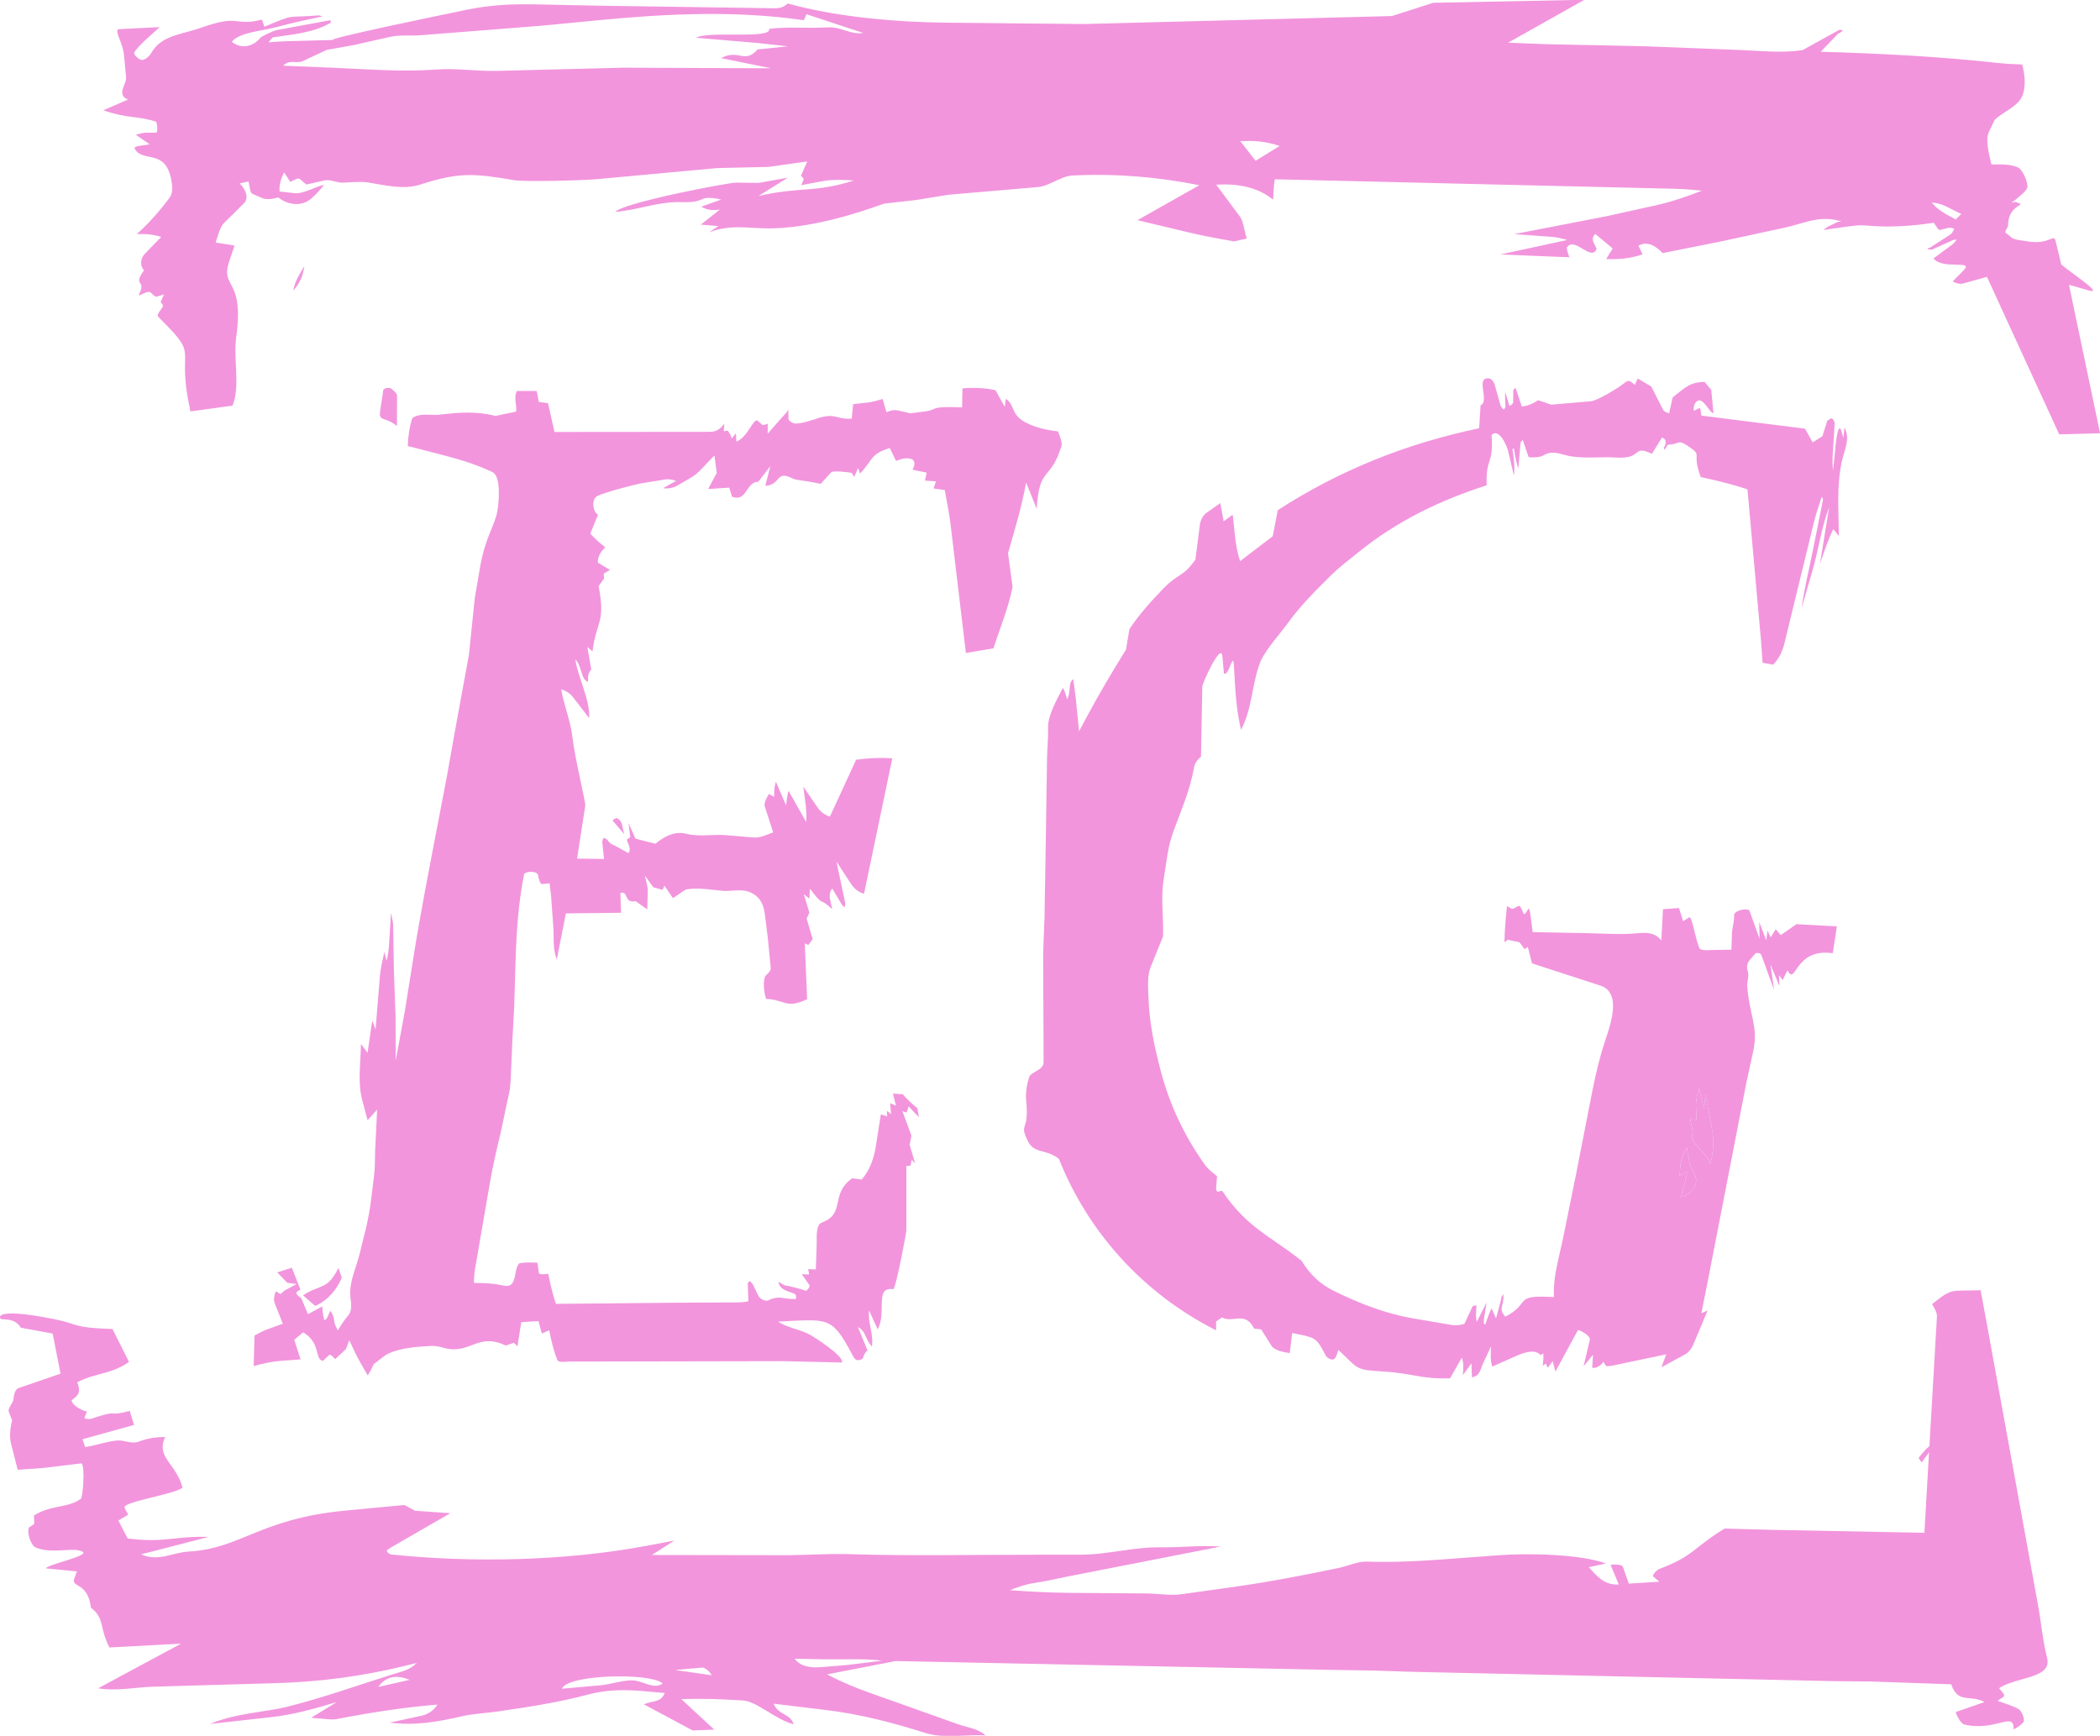
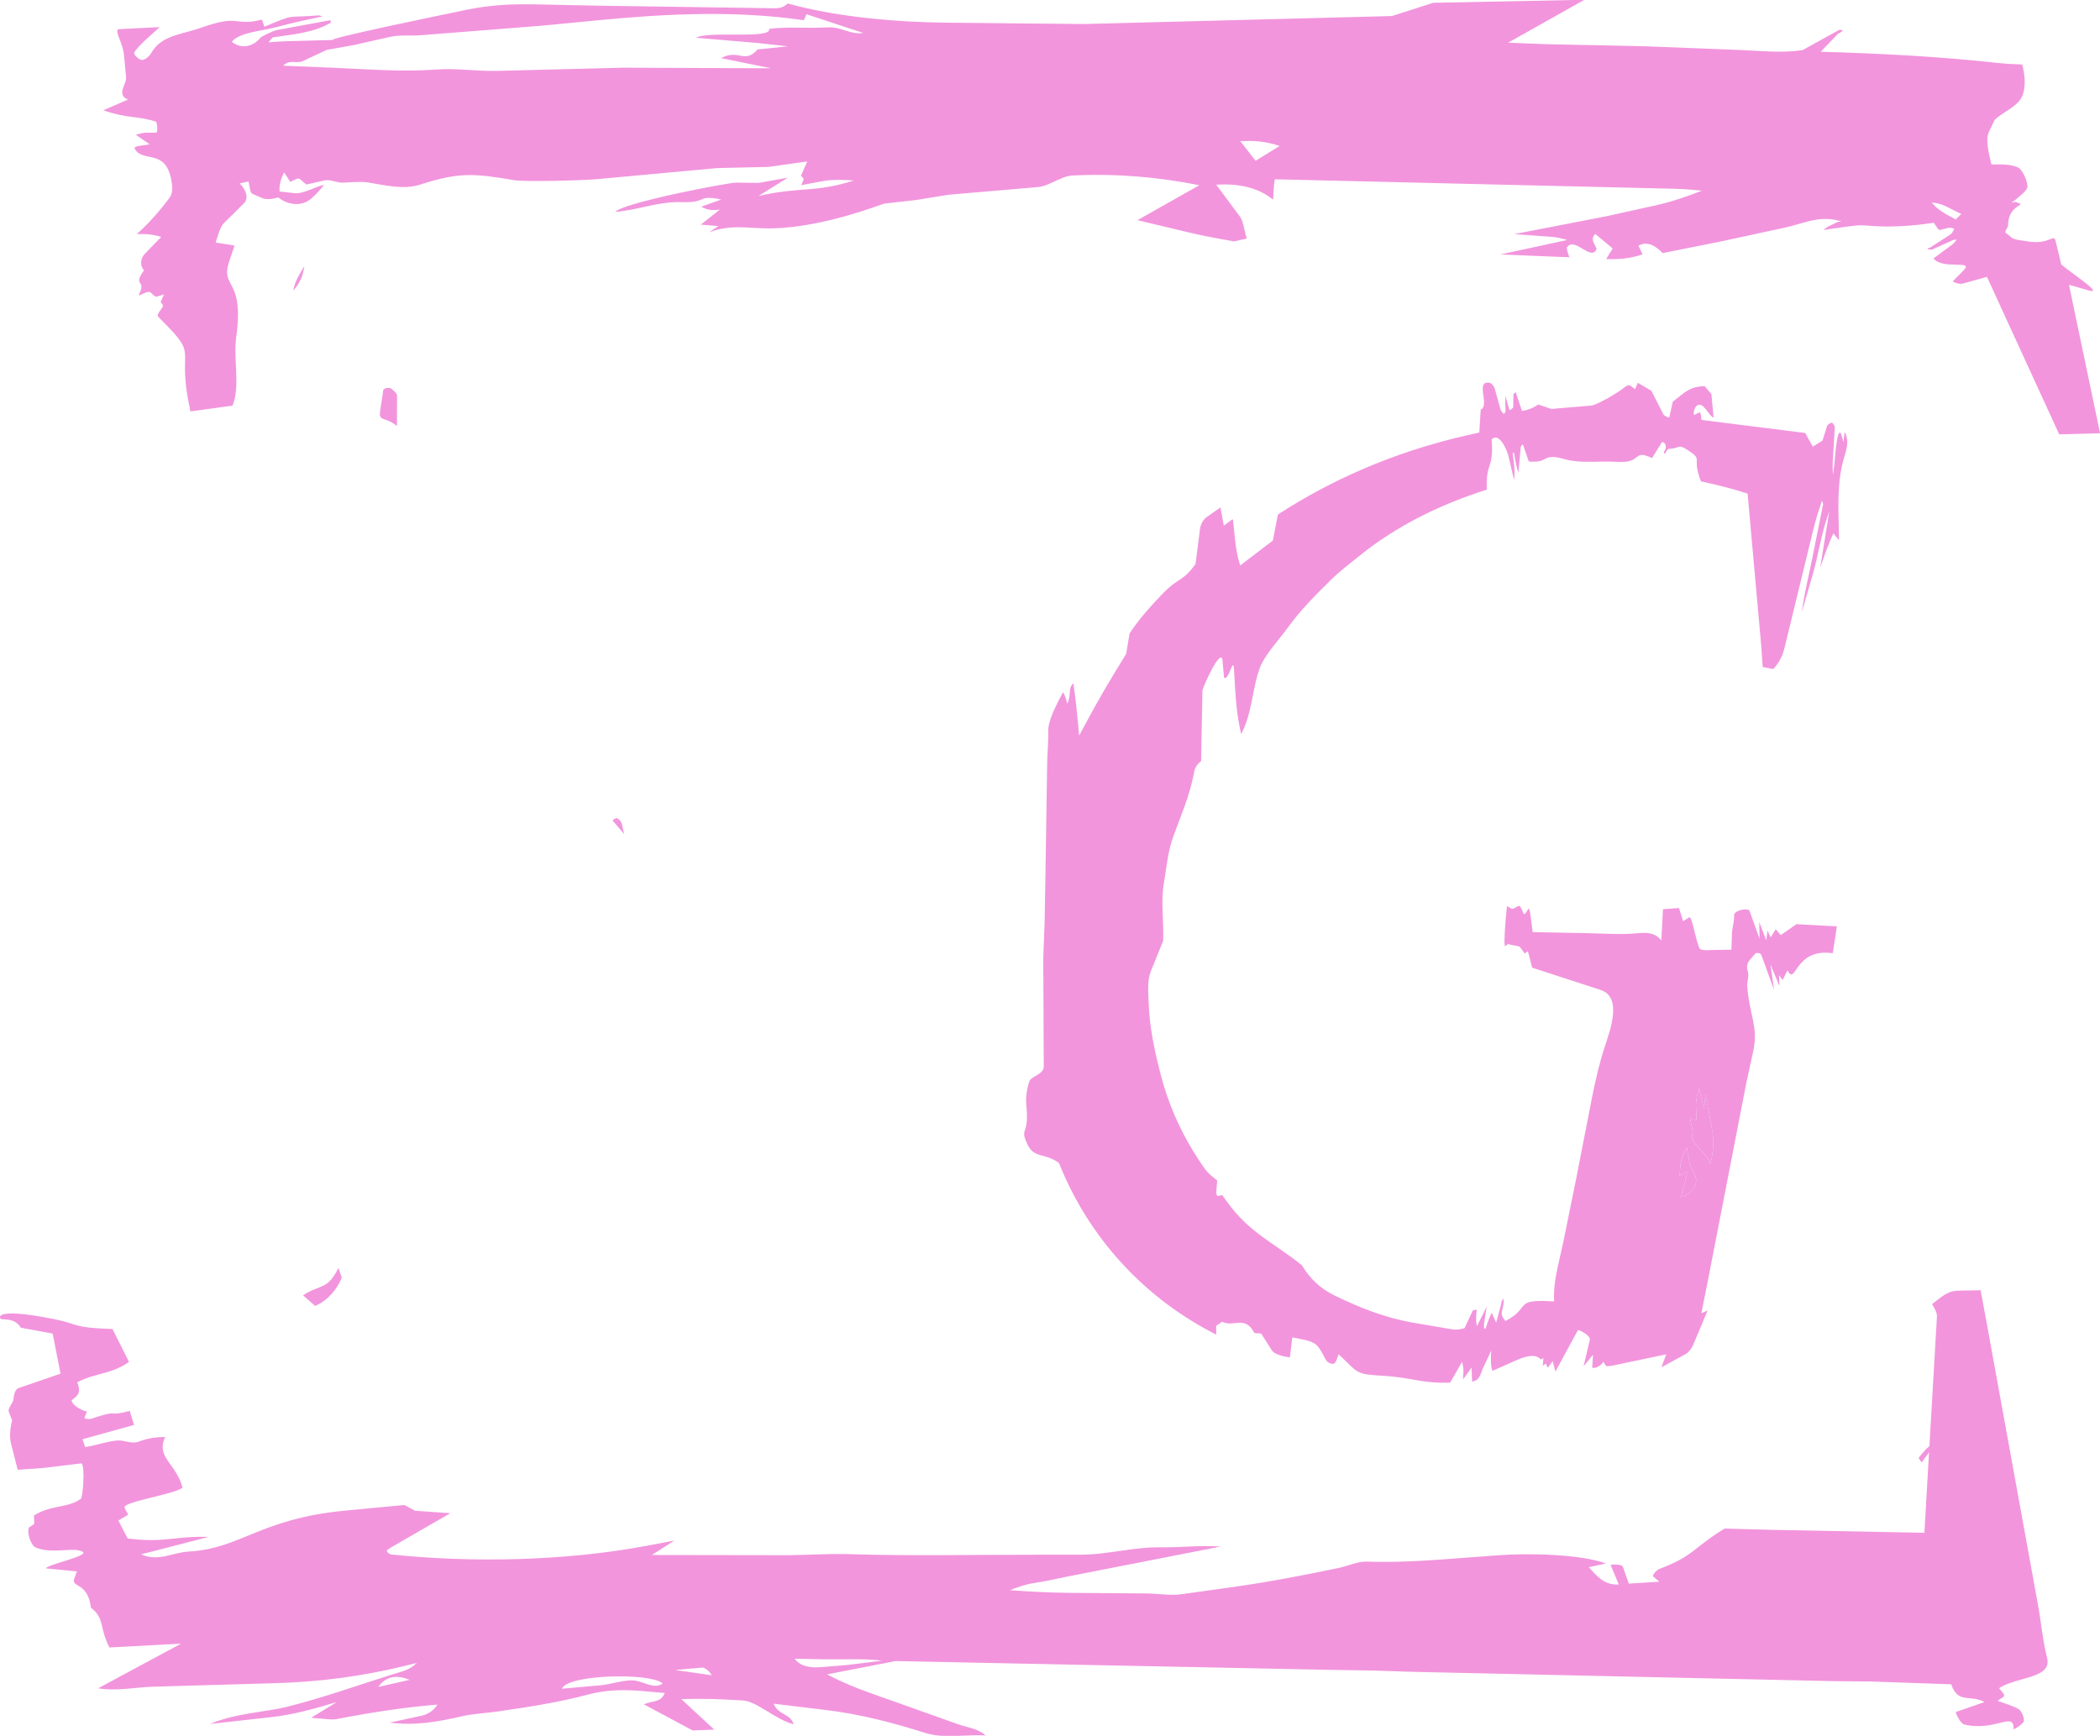
<svg xmlns="http://www.w3.org/2000/svg" id="Layer_2" data-name="Layer 2" viewBox="0 0 307.43 254.16">
  <defs>
    <style>
      .cls-1 {
        fill: #f295dd;
      }
    </style>
  </defs>
  <g id="Layer_1-2" data-name="Layer 1">
    <g>
-       <path class="cls-1" d="M220.24,137.95c.03-1.23.09-2.36.21-3.59l.16-1.7.65.38c.34.2,1.05-.62,1.26-.34.11.15.26.42.36.66l.19.47c.05.12.34-.2.4-.31l.21-.38c.04-.07.14-.12.17-.05.04.1.14.43.16.57l.37,2.82,7.98.15c2.43.05,4.85.24,7.26.02,1.4-.13,2.62-.15,3.59,1.04l.24-4.56,2.35-.18.6,1.93.88-.56c.42-.26.81,2.77,1.48,4.46.2.5,1.47.32,2,.31l2.71-.04.08-2.31c.03-.99.36-1.77.31-2.76.04-.6,1.61-1.07,2.23-.7l1.5,4.17-.04-2.44,1.02,2.68.18-1.44.47,1,.73-1.19.74.86,2.3-1.6,5.92.32-.6,3.93c-5.69-.83-5.38,4.95-6.63,2.5l-.71,1.42-.53-.71.05,1.58-1.3-3.14.53,3.74-1.87-5.14c-.09-.26-.72-.37-.85-.23l-.71.81c-.47.52-.67,1.05-.42,1.83.22.7-.13,1.54-.09,2.11.28,4.15,1.67,5.98.89,9.55l-1.01,4.63-5.75,29.58-.84,4.18.91-.38-2.13,5.07c-.16.39-.64,1.04-1.01,1.25l-3.62,1.98.7-1.9-7.75,1.63c-.22.05-.72.1-.9.11-.22.01-.41-.45-.53-.65-.38.56-1.06,1-1.65.87l.12-1.9-1.38,1.69.91-3.88c.13-.54-1.17-1.3-1.73-1.43l-3.31,6.09-.39-1.54-.73.99-.24-.58c-.04-.09-.23.11-.49.28l.1-1.13c.01-.12-.02-.51-.02-.63s-.32.17-.4.2c-.96-1.2-3.32,0-4.43.5l-2.63,1.17c-.3-.81-.25-1.84-.18-2.96l-1.14,2.41c-.42.88-.47,1.95-1.66,2.12l-.08-2.05-1.24,1.73c.02-1.11.17-1.48-.16-2.56l-1.73,3.03c-4.23.15-5.44-.74-9.86-1-4.11-.25-3.48-.35-6.49-3.16-.15.52-.34,1.13-.59,1.32-.35.27-1.06-.1-1.28-.53-1.18-2.24-1.33-2.55-3.7-3.02l-1.19-.24-.36,2.94c-.9-.13-2.25-.4-2.66-1.06l-1.53-2.42-1.01-.1c-1.36-2.65-3.04-.77-4.72-1.64l-.86.59v1.29c-10.51-5.3-18.66-14.18-23.02-25.11-1.95-1.51-3.62-.67-4.57-2.65-1.31-2.73.28-1.12-.22-5.93-.11-1.03.12-2.55.51-3.53.5-.7,2.06-.92,2.05-2.07l-.07-15.86.2-5.3.18-10.83.19-12.39c.02-1.55.2-3,.15-4.58-.05-1.7,1.25-4.04,2.18-5.83.31.62.41.93.61,1.7.64-1.23.06-2.3.9-2.97.31,2.18.5,3.9.68,5.87l.16,1.78,1.19-2.21c1.79-3.34,3.64-6.45,5.69-9.75l.5-3c1.44-2.17,3.11-4.02,4.91-5.89,2.24-2.32,2.91-1.68,4.75-4.29l.66-5.15c.08-.59.46-1.35.92-1.67l2.07-1.45.49,2.66,1.29-.95c-.13-.41-.04-.12.06.2l.29,2.76c.14,1.32.35,2.56.76,3.82l4.78-3.64.74-3.82c9.06-5.87,18.88-9.78,29.48-11.99l.21-3.37c1.4-.56-.89-4.3,1.31-3.92.27.05.64.5.74.85l.87,3.11c.03.11.32.47.39.55.09.11.34-.24.33-.39-.04-.54-.07-1.46-.04-2.19l.44,1.49.16.54c.04.15.56-.26.56-.41l.03-1.88.33-.3.92,2.75c.88-.13,1.6-.41,2.39-.94l1.91.65,5.86-.5c.8-.07,3.81-1.83,4.7-2.55.21-.17.59-.44.79-.43.24.02.61.35.9.59l.41-.94,1.99,1.18,1.75,3.44c.1.19.62.44.86.48l.52-2.33c1.68-1.29,2.44-2.25,4.67-2.27l.98,1.16.32,3.43c-.66-.12-1.51-2.48-2.45-1.74-.38.3-.53,1.06-.41,1.38l.79-.4c.19-.1.25.81.31,1.11l15.17,1.91,1.12,2.01,1.42-.91.68-2.16c.05-.15.53-.48.68-.44.2.05.45.5.43.72l-.15,2.59c-.09,1.53-.26,2.9-.08,4.32l.29-2.77c0-.08.33-4.48.89-3.16l.33,1.16.16-1.53c.91,1.62-.03,3.3-.38,4.94-.79,3.62-.47,7.19-.44,10.95l-.82-1.02c-.8,1.68-1.34,3.33-1.94,5.06l1.34-8.28c-1.17,3.1-1.55,6.23-2.46,9.36l-1.58,5.44c.41-2.94,1.09-5.62,1.66-8.48l1.48-7.42c-.18-.48-.23-.53-.3-.08-.45,1.36-.81,2.46-1.12,3.76l-4.21,17.3c-.31,1.26-.79,2.29-1.68,3.2l-1.54-.29-.22-3.16-1.99-22.23c-2.24-.74-4.37-1.26-6.83-1.79-1.44-3.73.45-3-1.91-4.57-1.51-1-1.12-.26-2.81-.18-.18,0-.27.24-.59.76.1.25-.06-.14-.13-.32.42-.51.46-1.26-.24-1.48l-1.48,2.38c-2.92-1.4-1.29.81-5.2.55-2.24-.15-4.5.17-6.7-.19-1.32-.21-2.63-.99-3.98-.13-.47.3-1.67.35-2.17.25l-.86-2.51s-.14.15-.31.34l-.34,3.84c-.32-.96-.43-1.66-.65-2.95.21-.11-.05.03-.2.11.2,1.36.37,2.5.21,3.9l-.83-3.54c-.23-.96-1.39-3.52-2.45-2.41.33,4.51-.87,3.14-.71,7.35-6.79,2.17-13.17,5.26-18.71,9.75-1.42,1.15-2.77,2.15-4.04,3.4-2.24,2.2-4.41,4.36-6.27,6.91-1.35,1.86-3.08,3.67-4.05,5.64-1.34,3.31-1.17,6.81-2.89,10.11-.55-2.37-.77-4.59-.9-6.89l-.14-2.51c-.13-2.25-.75,1.71-1.47,1.12l-.22-2.5c-.18-2.11-2.93,3.92-2.94,4.43l-.19,10.27c-.45.35-.9.92-1,1.51-.36,1.93-.86,3.62-1.54,5.44l-1.5,4.01c-.83,2.21-1.03,4.6-1.42,6.98-.46,2.77.01,5.59-.1,8.39l-1.82,4.5c-.52,1.28-.36,3.04-.31,4.48.12,3.7.89,7.26,1.82,10.8,1.32,4.99,3.48,9.49,6.45,13.66.46.65,1.11,1.13,1.77,1.66l-.14,1.75c-.01.12.11.55.21.53l.67-.15c3.63,5.42,6.86,6.48,11.63,10.25,1.25,2.03,2.7,3.43,4.8,4.45,3.66,1.8,7.47,3.29,11.53,3.99l5.81.99c.44.07,1.31-.04,1.7-.19l1.19-2.55c.04-.08.58-.21.58-.12l-.04.6c-.05.67-.06,1.11.08,1.79l1.44-2.87-.4,2.52c-.02.1,0,.53,0,.62s.22.11.24.04l.18-.55c.19-.58.37-1.02.7-1.75l.66,1.47.73-2.72c.02-.09.04-.22.08-.45.1-.14.26-.36.26-.36.18,1.74-.85,1.99.29,3.28,3.87-2,1.01-3.26,7.12-2.86-.08-1.67.15-3.34.51-4.96l.83-3.71,1.87-9.2,2.35-12.03c.51-2.59,1.07-5,1.89-7.51.76-2.33,2.57-7.15-.64-8.2l-10.03-3.26-.5-1.99c-.02-.09-.13-.45-.18-.4l-.39.33-.72-.98c-.13-.18-1.89-.3-1.63-.48l-.56.39ZM250.4,170.38c.49-1.8.52-3.58.19-5.34l-.92-4.82-.19,2.24-.77-3.2c-.21.97-.46,1.9-.43,2.7l.08,2.1-.96-.34.43,2c-.68,1.74,1.46,2.22,2.57,4.67ZM246.03,175.32c1.13-.37,2.19-1.21,2.28-2.37.06-.81-.7-1.8-.94-2.53l-.44-2.42c-.86,1.42-.97,2.68-1.04,4.13l1.1-.55c-.21,1.37-.55,2.43-.96,3.74Z" />
+       <path class="cls-1" d="M220.24,137.95c.03-1.23.09-2.36.21-3.59l.16-1.7.65.38c.34.2,1.05-.62,1.26-.34.11.15.26.42.36.66l.19.47c.05.12.34-.2.4-.31l.21-.38c.04-.07.14-.12.17-.05.04.1.14.43.16.57l.37,2.82,7.98.15c2.43.05,4.85.24,7.26.02,1.4-.13,2.62-.15,3.59,1.04l.24-4.56,2.35-.18.6,1.93.88-.56c.42-.26.81,2.77,1.48,4.46.2.5,1.47.32,2,.31l2.71-.04.08-2.31c.03-.99.36-1.77.31-2.76.04-.6,1.61-1.07,2.23-.7l1.5,4.17-.04-2.44,1.02,2.68.18-1.44.47,1,.73-1.19.74.86,2.3-1.6,5.92.32-.6,3.93c-5.69-.83-5.38,4.95-6.63,2.5l-.71,1.42-.53-.71.05,1.58-1.3-3.14.53,3.74-1.87-5.14c-.09-.26-.72-.37-.85-.23l-.71.81c-.47.52-.67,1.05-.42,1.83.22.7-.13,1.54-.09,2.11.28,4.15,1.67,5.98.89,9.55l-1.01,4.63-5.75,29.58-.84,4.18.91-.38-2.13,5.07c-.16.39-.64,1.04-1.01,1.25l-3.62,1.98.7-1.9-7.75,1.63c-.22.05-.72.1-.9.11-.22.01-.41-.45-.53-.65-.38.56-1.06,1-1.65.87l.12-1.9-1.38,1.69.91-3.88c.13-.54-1.17-1.3-1.73-1.43l-3.31,6.09-.39-1.54-.73.99-.24-.58c-.04-.09-.23.11-.49.28l.1-1.13s-.32.17-.4.2c-.96-1.2-3.32,0-4.43.5l-2.63,1.17c-.3-.81-.25-1.84-.18-2.96l-1.14,2.41c-.42.88-.47,1.95-1.66,2.12l-.08-2.05-1.24,1.73c.02-1.11.17-1.48-.16-2.56l-1.73,3.03c-4.23.15-5.44-.74-9.86-1-4.11-.25-3.48-.35-6.49-3.16-.15.52-.34,1.13-.59,1.32-.35.27-1.06-.1-1.28-.53-1.18-2.24-1.33-2.55-3.7-3.02l-1.19-.24-.36,2.94c-.9-.13-2.25-.4-2.66-1.06l-1.53-2.42-1.01-.1c-1.36-2.65-3.04-.77-4.72-1.64l-.86.59v1.29c-10.51-5.3-18.66-14.18-23.02-25.11-1.95-1.51-3.62-.67-4.57-2.65-1.31-2.73.28-1.12-.22-5.93-.11-1.03.12-2.55.51-3.53.5-.7,2.06-.92,2.05-2.07l-.07-15.86.2-5.3.18-10.83.19-12.39c.02-1.55.2-3,.15-4.58-.05-1.7,1.25-4.04,2.18-5.83.31.62.41.93.61,1.7.64-1.23.06-2.3.9-2.97.31,2.18.5,3.9.68,5.87l.16,1.78,1.19-2.21c1.79-3.34,3.64-6.45,5.69-9.75l.5-3c1.44-2.17,3.11-4.02,4.91-5.89,2.24-2.32,2.91-1.68,4.75-4.29l.66-5.15c.08-.59.46-1.35.92-1.67l2.07-1.45.49,2.66,1.29-.95c-.13-.41-.04-.12.06.2l.29,2.76c.14,1.32.35,2.56.76,3.82l4.78-3.64.74-3.82c9.06-5.87,18.88-9.78,29.48-11.99l.21-3.37c1.4-.56-.89-4.3,1.31-3.92.27.05.64.5.74.85l.87,3.11c.03.11.32.47.39.55.09.11.34-.24.33-.39-.04-.54-.07-1.46-.04-2.19l.44,1.49.16.54c.04.15.56-.26.56-.41l.03-1.88.33-.3.92,2.75c.88-.13,1.6-.41,2.39-.94l1.91.65,5.86-.5c.8-.07,3.81-1.83,4.7-2.55.21-.17.59-.44.79-.43.24.02.61.35.9.59l.41-.94,1.99,1.18,1.75,3.44c.1.19.62.44.86.48l.52-2.33c1.68-1.29,2.44-2.25,4.67-2.27l.98,1.16.32,3.43c-.66-.12-1.51-2.48-2.45-1.74-.38.3-.53,1.06-.41,1.38l.79-.4c.19-.1.25.81.31,1.11l15.17,1.91,1.12,2.01,1.42-.91.68-2.16c.05-.15.53-.48.68-.44.2.05.45.5.43.72l-.15,2.59c-.09,1.53-.26,2.9-.08,4.32l.29-2.77c0-.08.33-4.48.89-3.16l.33,1.16.16-1.53c.91,1.62-.03,3.3-.38,4.94-.79,3.62-.47,7.19-.44,10.95l-.82-1.02c-.8,1.68-1.34,3.33-1.94,5.06l1.34-8.28c-1.17,3.1-1.55,6.23-2.46,9.36l-1.58,5.44c.41-2.94,1.09-5.62,1.66-8.48l1.48-7.42c-.18-.48-.23-.53-.3-.08-.45,1.36-.81,2.46-1.12,3.76l-4.21,17.3c-.31,1.26-.79,2.29-1.68,3.2l-1.54-.29-.22-3.16-1.99-22.23c-2.24-.74-4.37-1.26-6.83-1.79-1.44-3.73.45-3-1.91-4.57-1.51-1-1.12-.26-2.81-.18-.18,0-.27.24-.59.76.1.25-.06-.14-.13-.32.42-.51.46-1.26-.24-1.48l-1.48,2.38c-2.92-1.4-1.29.81-5.2.55-2.24-.15-4.5.17-6.7-.19-1.32-.21-2.63-.99-3.98-.13-.47.3-1.67.35-2.17.25l-.86-2.51s-.14.15-.31.34l-.34,3.84c-.32-.96-.43-1.66-.65-2.95.21-.11-.05.03-.2.11.2,1.36.37,2.5.21,3.9l-.83-3.54c-.23-.96-1.39-3.52-2.45-2.41.33,4.51-.87,3.14-.71,7.35-6.79,2.17-13.17,5.26-18.71,9.75-1.42,1.15-2.77,2.15-4.04,3.4-2.24,2.2-4.41,4.36-6.27,6.91-1.35,1.86-3.08,3.67-4.05,5.64-1.34,3.31-1.17,6.81-2.89,10.11-.55-2.37-.77-4.59-.9-6.89l-.14-2.51c-.13-2.25-.75,1.71-1.47,1.12l-.22-2.5c-.18-2.11-2.93,3.92-2.94,4.43l-.19,10.27c-.45.35-.9.92-1,1.51-.36,1.93-.86,3.62-1.54,5.44l-1.5,4.01c-.83,2.21-1.03,4.6-1.42,6.98-.46,2.77.01,5.59-.1,8.39l-1.82,4.5c-.52,1.28-.36,3.04-.31,4.48.12,3.7.89,7.26,1.82,10.8,1.32,4.99,3.48,9.49,6.45,13.66.46.65,1.11,1.13,1.77,1.66l-.14,1.75c-.01.12.11.55.21.53l.67-.15c3.63,5.42,6.86,6.48,11.63,10.25,1.25,2.03,2.7,3.43,4.8,4.45,3.66,1.8,7.47,3.29,11.53,3.99l5.81.99c.44.07,1.31-.04,1.7-.19l1.19-2.55c.04-.08.58-.21.58-.12l-.04.6c-.05.67-.06,1.11.08,1.79l1.44-2.87-.4,2.52c-.02.1,0,.53,0,.62s.22.11.24.04l.18-.55c.19-.58.37-1.02.7-1.75l.66,1.47.73-2.72c.02-.09.04-.22.08-.45.1-.14.26-.36.26-.36.18,1.74-.85,1.99.29,3.28,3.87-2,1.01-3.26,7.12-2.86-.08-1.67.15-3.34.51-4.96l.83-3.71,1.87-9.2,2.35-12.03c.51-2.59,1.07-5,1.89-7.51.76-2.33,2.57-7.15-.64-8.2l-10.03-3.26-.5-1.99c-.02-.09-.13-.45-.18-.4l-.39.33-.72-.98c-.13-.18-1.89-.3-1.63-.48l-.56.39ZM250.4,170.38c.49-1.8.52-3.58.19-5.34l-.92-4.82-.19,2.24-.77-3.2c-.21.97-.46,1.9-.43,2.7l.08,2.1-.96-.34.43,2c-.68,1.74,1.46,2.22,2.57,4.67ZM246.03,175.32c1.13-.37,2.19-1.21,2.28-2.37.06-.81-.7-1.8-.94-2.53l-.44-2.42c-.86,1.42-.97,2.68-1.04,4.13l1.1-.55c-.21,1.37-.55,2.43-.96,3.74Z" />
      <path class="cls-1" d="M243.43,37.09c-.88-.91-2.13-1.91-3.57-1.12l.6,1.26c-1.78.65-3.55.76-5.33.7l.96-1.55-2.54-2.12c-.8.72-.1,1.46.19,2.16-.75,1.94-3.05-1.67-4.26-.32-.23.25,0,.71.26,1.57l-10.11-.41,9.8-2.12c-.86-.26-1.61-.41-2.33-.47l-5.43-.39,13.51-2.62,7.2-1.59c2.33-.52,4.47-1.25,6.78-2.16-1.34-.12-2.53-.23-4.02-.27l-58.51-1.39c-.15.92-.2,1.77-.25,2.99-2.25-1.86-5.21-2.39-8.33-2.2l3.52,4.74c.47.63.64,2.33.96,3.14l-1.87.43-3.04-.56c-1.38-.25-2.64-.53-3.97-.85l-7.13-1.7,9.06-5.12c-6.15-1.23-12.24-1.73-18.6-1.42-1.64.08-3.37,1.55-5.01,1.69l-13.08,1.12-4.83.78-4.6.52c-.29.03-8.8,3.48-16.44,3.63-3.18.07-5.98-.7-9.22.59l1.37-.93-2.58-.21,2.82-2.22c-.92.17-1.86.12-2.75-.41l2.91-1.03c-.71-.21-2.04-.4-2.67-.11-1.36.64-2.39.45-3.78.47-3.05.04-5.91,1.19-9.05,1.43,1.3-1.38,16.6-4.3,17.7-4.28l3.31.04,4.27-.77-4.32,2.69c6.26-1.42,8.23-.43,13.99-2.28-1.43-.07-3.09-.18-4.5.09l-3.21.6.34-.85c.06-.14-.35-.45-.4-.51l.93-2.11-5.68.8-7.5.17-17.67,1.63c-1.9.18-10.49.41-12.07.14-5.84-.99-8.07-1.19-13.75.65-2.4.78-5.09.1-7.56-.3-1.2-.19-2.79-.02-3.85.02-.62.02-1.86-.49-2.51-.35l-2.74.62-.97-.82c-.24-.21-.93.24-1.38.43l-.92-1.39c-.52,1.11-.72,1.9-.65,2.8l2.12.24c1.31.15,2.77-.8,4.39-1.23-.52.71-1.18,1.41-1.83,1.99-1.49,1.32-3.58.93-4.87-.13-.74.23-1.73.37-2.37.09l-1.44-.63c-.33-.15-.38-1.14-.55-1.8l-1.29.29c.85.84,1.42,2.12.6,2.93l-2.94,2.91c-.57.56-.97,2.22-1.18,2.81l2.77.44-.73,2.14c-1.5,4.4,2.22,2.23.96,11.36-.43,3.14.63,7.14-.53,9.94l-6.16.85c-2.18-9.77,1.41-7.7-3.97-13.1l-.76-.77c-.38-.38.92-1.4.69-1.71l-.33-.43.51-1.13-1.09.34c-.24.08-.66-.47-.91-.63-.55-.34-1.95.84-1.66.27,1.14-2.24-1.04-1.05.72-3.5-.64-.67-.54-1.75.17-2.47l2.35-2.42c-1.45-.43-2.23-.44-3.58-.41,1.77-1.59,3.34-3.34,4.82-5.36.53-.73.38-1.8.23-2.6-.89-4.69-4.24-2.37-5.38-4.61-.07-.14.37-.29.55-.32l1.68-.26-2.04-1.39c.56-.17,1.17-.32,1.56-.31h1.37c.35.02.2-1.24.05-1.61-2.84-.9-4.11-.42-7.74-1.67l3.62-1.57c-1.79-.72-.18-2.25-.28-3.26l-.3-3.16c-.2-2.1-1.3-3.18-.9-3.88l6.11-.31c-1.36,1.28-2.91,2.5-3.71,3.69-.21.32.72,1.1,1.09,1.12.44.03,1.1-.51,1.38-1,1.29-2.27,3.64-2.63,5.93-3.29,2.13-.61,4.39-1.69,6.59-1.39,2.78.37,3.63-.43,3.73-.14l.32.96c4.75-2.02,3.15-1.25,8-1.67.21.07.83.28.51.17-2.52.51-4.37.92-6.59,1.51-2.59.69-5.41.76-6.7,2.18,1.65,1.32,3.44.46,4.24-.64.56-.32,1.8-.97,2.49-1.09l7.71-1.42s.13.5.09.35c-2.68,1.57-5.78,1.73-8.5,2.16-.12.02-.5.62-.6.69s.04.05.49,0c.56-.07,1.8-.11,2.36-.13l6.72-.18c-2.46.07,18.22-4.18,17.57-4.03,4.6-1.07,7.65-1.27,12.33-1.17l8.66.18,25.79.38c.87.01,1.43-.11,2.05-.7,7.04,1.97,15.83,2.74,23.3,2.81l20.06.2,45.09-1.17,6.06-1.94,22.12-.44-11.17,6.28,5.5.22,14.35.3,14.1.55c3.03.12,6.13.48,9.16.02l5.35-2.96c.96-.06.39.28-.18.58l-2.52,2.62c8.79.25,17.3.69,26.06,1.65,1.16.13,2.07.16,3.43.21.37,1.29.65,3.35-.06,4.79s-2.85,2.2-3.97,3.34l-.86,1.81c-.54,1.13.12,3.52.39,4.7,1.43-.02,2.83-.04,3.88.43.67.3,1.38,1.94,1.4,2.77.02.66-1.23,1.48-1.81,2.02-.66.43-.56.44.02.25l.67.25c.64.24-1.75.43-1.72,3.25,0,.21-.54.87-.38,1.01l.87.71c.46.38,1.61.44,2.28.56,3.38.59,3.9-1.25,4.2-.01l.79,3.28c-.45.1,6.78,4.7,4.07,3.93l-2.91-.83,4.55,21.74-5.98.16-10.58-23.06-3.56.99c-.39.11-1.33-.14-1.43-.35l1.61-1.64c1.5-1.52-3.11,0-4.45-1.7l2.86-2.11c.07-.05.43-.5.5-.57.1-.1-.35-.07-.51,0l-3.11,1.41c-.69-.09-.86-.14-.19-.34l2.97-1.92c.16-.1.43-.57.5-.72.09-.2-.66-.28-.88-.22l-1.17.3c-.3.08-.65-.75-.93-1.05-3.21.49-6.61.72-9.86.4-.83-.08-1.71,0-2.54.12l-3.75.53c.25-.19.53-.42.64-.47l1.48-.72c.68-.03.56-.08-.05-.2-2.79-.72-5.19.51-7.71,1.05l-9.39,2.03-8.46,1.69ZM112.56,4.23c3.18-.38,5.06-.03,8.8-.23,1.66-.09,3.24,1.12,5.02.83l-8.32-2.75-.37.88c-10.1-1.45-20.04-.97-30.18.01l-8.07.78-17.73,1.4c-1.49.12-3.19-.07-4.56.24l-5.38,1.21-3.93.7-3.52,1.65c-.92.43-1.93-.33-2.85.67l7.54.31c5,.21,9.83.62,14.85.25,3.02-.22,5.91.27,8.92.2l18.44-.47,21.66.09-7.33-1.49c2.62-1.39,3.44.91,5.36-1.27l4.43-.46-4.47-.49-8.95-.76c1.7-1.05,11.13.26,10.67-1.3ZM187.34,21.37c-2.34-.76-3.77-.77-5.77-.71l2.24,2.88,3.53-2.17ZM287.12,31.33c-1.77-.82-2.68-1.56-4.33-1.68,1.08,1.31,2.31,1.79,3.52,2.49l.81-.81Z" />
      <path class="cls-1" d="M238.51,231.87l4.42-.28-.9-.75c-.24-.2.57-1,.9-1.12,5.07-1.91,4.85-3.03,9.54-5.91l7,.19,22.25.43,1.84-31.66c.03-.57-.36-1.24-.71-1.82,3.08-2.51,2.83-1.85,7.1-2.04l.82,4.39,7.58,41.67c.5,2.73.68,5.19,1.33,7.74.79,3.08-4.24,2.7-7.03,4.47l.67.82c.08.1.11.35,0,.43l-.89.6c1.1.41,2.33.76,3.12,1.23.4.24.93,1.49.69,1.86-.28.42-1.14.97-1.47,1.09.15-2.77-2.74.4-7.23-.72-.52-.13-1.23-1.55-1.22-1.82l4.21-1.46c-2.17-1.16-3.86.34-4.88-2.6l-11.96-.41-5.38-.05-11.16-.25-6.4-.14-44.2-.98-5.45-.18-6.77-.11-63.23-1.28-10.02,1.95c3.28,1.74,6.3,2.72,9.6,3.89l9.6,3.42c1.35.48,2.8.58,4.01,1.62-3.07-.13-6.21.48-8.78-.34-4.97-1.57-9.64-2.78-14.74-3.39l-7.53-.91c.89,1.86,2.32,1.3,2.96,3-2.34-.47-5.41-3.33-7.35-3.46-3.18-.21-5.79-.31-9.11-.21l4.83,4.47-3.17.12-7.15-3.83c1.5-.61,2.44-.21,3.07-1.65l-2.89-.26c-2.88-.26-5.52-.26-8.28.47-4.3,1.14-8.74,1.84-13.21,2.48-1.78.26-3.62.32-5.38.73-3.6.84-6.96,1.38-10.5.91l4.67-1.01c.92-.2,1.81-.77,2.3-1.63-5.14.44-9.74,1.16-14.78,2.13-.56.11-1.34,0-1.77-.03l-1.93-.17,3.76-2.3c-3.36,1-6.29,1.84-9.59,2.21l-8.98,1c3.73-1.58,8.28-1.77,11.11-2.47,5.35-1.32,10.44-3.18,15.77-4.84,1.28-.4,2.28-.54,3.4-1.63l-1.86.46c-6.25,1.53-12.49,2.33-18.92,2.51l-17.71.51c-2.84.08-5.35.69-8.17.24l12.15-6.54-10.49.56c-1.54-3-.64-4.22-2.71-5.82-.41-3.71-2.88-2.99-2.46-4.17l.41-1.15-4.55-.44c.23-.57,6.34-1.82,5.41-2.42-1.24-.8-4.38.39-6.85-.62-.74-.25-1.34-2.15-1.06-2.88.08-.2.82-.46.81-.68l-.05-1.15c2.66-1.63,4.96-1.03,6.88-2.45.26-.19.64-4.68.09-5.18l-5.61.68-3.74.26-.99-3.87c-.25-.99-.08-2.46.18-3.35-.16-.4-.39-.99-.51-1.34-.13-.41.65-1.27.69-1.71.06-.57.22-1.51.76-1.69l6.14-2.11-1.15-5.87-4.66-.86c-.44-.76-1.14-1.12-2.11-1.2l-.77-.06c-.23-.02-1.49-1.86,7.84.02,3.61.73,2.47,1.24,8.46,1.43l2.42,4.82c-2.68,1.87-4.81,1.54-7.57,2.98.53,1.47.21,1.88-.84,2.63.09.75,1.39,1.47,2.25,1.66l-.35.86c-.09.23.72.28.98.19,4.5-1.5,1.95-.18,5.64-1.15l.62,2.06-7.54,2.09.39,1.15c1.42-.21,3.26-.85,4.71-.97,1.02-.08,2.13.59,3.2.15,1.17-.48,2.58-.65,3.81-.67-1.43,3.03,1.64,3.88,2.53,7.45-1.45,1.03-8.93,2.07-8.48,2.94l.52,1-1.43.85,1.36,2.63c5.4.69,6.76-.37,11.86-.23l-9.9,2.56c2.53,1.12,4.62-.28,6.95-.41,7.75-.44,10.38-4.82,23.04-6.01l8.56-.81,1.57.84,5.16.36-8.7,5.02c-.16.1-.48.31-.57.38-.14.1.19.6.67.65,11.84,1.23,25.45.96,37.4-1.29l3.99-.75-3.29,2.11,19.29.03c3.31,0,6.45-.26,9.76-.15,9.12.28,17.97.07,27.09.08h6.43c4.07.02,7.95-1.16,12-1.09,2.9.05,5.63-.32,8.71-.11l-22.36,4.38c-1.77.35-3.27.72-5.05.98-1.16.17-2.34.59-3.45,1.03,3.02.22,5.68.36,8.57.39l11.4.09c1.63.01,3.49.34,5.09.12l7.59-1.06c5.21-.73,10.31-1.71,15.51-2.8,1.34-.28,2.72-.96,4.09-.92,3.79.11,7.34-.04,11.04-.32l8.19-.61c4.22-.32,11.91-.2,15.78,1.2l-2.51.55c1.05,1.1,2.08,2.64,4.39,2.54l-1.2-2.87c.05-.07,1.62-.19,1.79.27l.9,2.52ZM59.97,245.96c-1.67-.69-3.37-.69-4.59,1.04l4.59-1.04ZM97.02,246.5c-1.73-1.63-14.03-1.35-14.74.76l5.72-.51c1.56-.14,3.64-.93,5.08-.66,1.52.29,2.71,1.24,3.94.41ZM102.75,244.17l-3.93.35,5.38.77c-.33-.61-1.05-1.16-1.45-1.13ZM129.07,243.16c-1.51-.22-2.93-.21-4.49-.21h-4.36s-3.87-.08-3.87-.08c.81,1.15,2.3,1.35,3.84,1.23l3.79-.31,5.08-.62Z" />
      <g>
-         <path class="cls-1" d="M112.59,190.32c1.71-.64,1.56-.15,3.85-.11.15,0,.11-.63-.02-.71-.65-.39-2.32-.5-2.45-1.83l.85.51c1.03.19,2.19.48,3.17.81.15-.01.65-.62.52-.81l-.55-.78-.59-.84.99.05c.16,0,0-.46-.06-.79l1.13.05.13-3.7c.03-.88-.18-2.82.75-3.17,3.55-1.31,1.13-4.08,4.43-6.47l1.41.18c1.22-1.42,1.79-3.12,2.07-4.88l.73-4.66.93.29-.05-.45c0-.07.04-.38.09-.33l.53.47-.14-1.62.86.36-.45-1.77,1.43.1c.64.71,1.36,1.42,2.15,2.04l.22,1.33-1.5-1.6-.27.85c-.04.12-.37-.07-.64-.14l1.32,3.57-.26,1.37.81,2.73-.51-.56-.16.79c-.03.15-.27.1-.62.11v9.42c0,.39-1.42,7.93-1.89,8.64-2.85-.47-.93,3.48-2.32,5.86l-1.26-2.77c-.19,1.85.69,3.41.43,5.3-.99-1.01-.83-2.23-2.06-2.86l1.41,3.43c-.42.33-.6.8-.63,1.04-.04.3-.73.45-.99.35-.23-.09-.4-.37-.64-.82-3-5.67-3.5-5.13-10.85-4.79,1.51.96,3.22,1.11,4.71,1.93.52.29,5.01,3.11,4.66,4.06l-8.59-.2-31.36.06c-.47,0-1.53.21-1.72-.24-.59-1.43-.87-2.85-1.19-4.34l-1.07.48-.5-1.82-2.52.15-.55,3.52-.54-.5-1.18.4c-3.75-1.78-4.93.78-8.02.54-.87-.07-1.9-.53-2.85-.48-2.11.12-4.33.24-6.3,1.11-.62.27-1.57,1.18-2.16,1.55-.25.55-.51,1.14-.88,1.65-.77-1.35-1.36-2.29-1.95-3.55l-.75-1.6c-.2.47-.36,1.19-.62,1.43l-1.44,1.35c-.18-.2-.68-.78-.87-.62-.21.18-.5.47-.89.86-1.3-.1-.28-2.63-2.93-4.17l-1.3,1.09.92,2.87-2.79.21c-1.39.1-2.57.35-4.07.77l.12-4.47c.57-.29,1.25-.69,1.72-.85l2.42-.88-1.19-3.02c-.2-.5-.05-1.32.2-1.73.31.19.62.46.73.36s.38-.34.5-.46l1.79-.96-1.38-.19-1.47-1.52,2.15-.67,1.25,3.21c-.29.09-.66.37-.58.57.09.22.42.51.68.63l1.01,2.38,2.09-1.14c.04.75.1,1.23.28,1.98.55.1.77-1.55.95-1.27.82,1.24.13,1.21,1.05,2.81.54-.9.9-1.47,1.45-2.11.92-1.07.28-2.39.35-3.64.1-1.89.96-3.71,1.41-5.55l.86-3.48c.35-1.43.63-2.98.81-4.45l.43-3.53c.15-1.2.1-2.39.15-3.55l.14-2.93.15-3.09-1.4,1.56-.77-2.9c-.71-2.66-.24-5.37-.2-8.28l.97,1.3.68-4.72.49,1.3.64-7.85c.09-1.12.39-2.23.64-3.49l.34,1.31c.18-.77.31-1.58.36-2.45l.28-4.57c.12.53.3,1.26.31,1.73l.12,6.93.24,6.44.02,6.52,1.37-7.44,1.19-7.48c1.06-6.7,2.35-13.19,3.62-19.85l1.35-7.06,1.01-5.7,2.18-11.91.86-8.32.74-4.34c.79-4.67,2.21-6.18,2.59-8.51.18-1.12.55-4.94-.74-5.56-2.7-1.28-5.41-2.03-8.27-2.76l-4.14-1.06c.04-1.24.26-2.92.68-4.1,1.15-.82,2.75-.34,3.97-.49,2.8-.33,5.37-.54,8.19.18l2.17-.45.73-.15c.49-.1-.36-1.96.24-3.05h2.9s.31,1.6.31,1.6l1.35.19.94,4.21,22.7-.02c1.02,0,1.58-.4,2.17-1.21l-.08,1.14c.13-.03.55-.18.63-.04l.39.64c.04.07.11.48.17.41l.29-.36.24-.3c.06-.08.07.1.08.27l.03.88c1.73-.62,2.52-3.62,3.17-3.03l.64.58c.12.11.49-.08.79-.17v1.45s1.77-2.01,1.77-2.01l1.03-1.14c.17-.3.28-.48.21-.37l.03,1.36c0,.31.7.7,1.05.69,1.08-.04,2.12-.42,3.22-.77,2.71-.85,2.59.19,4.99.05l.2-2.12,1.87-.21c.85-.09,1.49-.24,2.45-.56l.56,1.95c.88-.38,1.31-.36,2.04-.19l1.45.35,1.96-.25c2.49-.32.38-.79,5.63-.63l.05-2.77c1.53-.14,3.31-.1,4.85.28l1.35,2.45.14-1.2c1.4.89.66,2.29,2.91,3.46,1.46.76,3.02,1.1,4.74,1.31.15.39.67,1.6.5,2.15-1.59,5.22-3.26,2.83-3.62,9.19l-1.55-3.85c-.66,3.63-1.65,6.83-2.65,10.34l.67,4.94c-.63,3.15-1.82,5.91-2.8,8.99l-4.04.68-2.2-18.49c-.22-1.85-.55-3.48-.89-5.36l-1.64-.24.36-1.04-1.62-.11.25-1.17-2.07-.42c.31-.53.45-1.3-.1-1.54-.66-.29-1.56-.07-2.31.25l-.92-1.89c-2.93.93-2.37,1.65-4.36,3.75l-.28-.84-.55,1.31-.41-.59s-2.76-.44-3.02-.03l-1.49,1.65c-1.22-.27-2.28-.42-3.55-.61-.79-.12-1.87-1.2-2.72-.08-.4.52-1.08,1-1.84.96l.73-2.86-1.76,2.28c-1.85.02-1.64,3.02-3.84,2.2l-.42-1.34-3.09.21,1.27-2.36-.34-2.56c-3.06,3.12-1.96,2.43-5.53,4.46-.57.32-1.32.43-1.98.33l1.89-1.07c-.55-.18-1.06-.29-1.51-.22l-3.38.55c-1.36.22-5.67,1.39-6.66,1.9-.89.46-.62,2.39.13,2.71l-1.13,2.78c.54.65,1.45,1.43,2.19,2.02-.58.5-1.18,1.42-1.08,2.24l1.77,1.06-.86.5c-.17.1.07.67-.05.83l-.76,1.04c1.06,5.42-.33,5.04-.89,9.55l-.76-.64.58,3.3c-.46.48-.48.87-.48,1.8-1.03-.25-.9-2.39-1.86-3.28.41,2.69,2.22,6.07,2.03,8.6l-2.43-3.15c-.38-.49-1.05-.9-1.67-1.06.45,2.47,1.39,4.65,1.66,7.06.34,3.05,1.95,9.45,1.87,9.97l-1.2,7.75,3.95.05-.27-2.52.15-.51c.05-.16.57.15.67.31.34.55.83.66,1.34.94l1.69.93c.56-.72-.4-1.89-.22-2.01l.48-.31-.26-2.09,1.01,2.28,1.42.38,1.53.37c1.22-1.04,2.77-1.9,4.54-1.45,1.93.48,3.8.03,5.8.2l4.04.34c.93.08,1.9-.41,2.84-.75l-1.24-3.82c-.15-.45.34-1.39.63-1.81l.76.43c-.02-.71-.03-1.31.24-2.23l1.49,3.46c.11-.86.15-1.31.37-2.12l2.58,4.57c.13-1.87-.2-3.27-.42-5.17l2.18,3.17c.39.57,1.12,1.02,1.71,1.22l3.84-8.34c1.83-.25,3.52-.32,5.3-.21l-4.14,19.83c-.86-.23-1.47-.78-1.93-1.48l-2.11-3.23,1.29,6.06c.03.15-.05.48-.07.58s-.35-.21-.4-.29l-1.43-2.4c-.51.65-.41,1.24-.24,1.99l.24,1.04c-2.14-2.01-1.02-.05-3.28-3.01l-.07,1.45-.82-.64.82,2.68-.4.9.88,2.99-.63.87-.52-.25.34,8.19c-3.16,1.45-3.11.1-6.01-.06-.3-.89-.49-2.51-.12-3.35.39-.33.84-.76.8-1.2l-.42-4.33-.44-3.5c-.2-1.6-.85-2.83-2.54-3.36-1.04-.33-2.44.02-3.57-.07-1.86-.15-3.63-.53-5.47-.2l-1.87,1.27-1.25-1.83-.27.61-1.35-.37-1.25-1.72c.12.62.44,1.56.43,2.18l-.07,2.78-1.7-1.21c-1.83.34-.96-1.54-2.24-1.21l.1,2.91-8.08.09-1.33,6.76c-.62-1.67-.39-3.1-.5-4.65l-.32-4.53-.23-1.98c-.46.05-.82.09-1.1.11s-.54-.86-.57-1.23c-.07-.69-1.54-.73-2.05-.27-.86,4.22-1.14,8.6-1.27,12.95l-.19,6.48-.26,4.79-.2,4.58c-.05,1.09-.06,2.26-.29,3.32l-.49,2.25c-.28,1.29-.49,2.49-.8,3.77-.57,2.37-1.1,4.68-1.52,7.1l-2.16,12.5c-.12.71-.19,1.6-.17,2.16,1.8,0,2.93.07,4.37.39,2.09.47,1.35-2.46,2.27-3.26.8-.18,1.94-.14,2.65-.09l.22,1.54c.11.23.95.15,1.36.06.29,1.43.6,2.94,1.14,4.42l18.05-.17,8.17-.04c.65,0,1.32-.03,1.94-.17l-.09-2.58c0-.11.22-.41.29-.36.11.08.38.31.44.45l.8,1.64c.26.53,1.04.92,1.58.71Z" />
        <path class="cls-1" d="M46.14,191.21l-1.78-1.55c2.61-1.71,3.55-.7,5.19-4.02l.49,1.46c-.77,1.72-1.93,3.22-3.9,4.12Z" />
        <path class="cls-1" d="M58.12,62.4c-1.65-1.43-2.7-.62-2.48-2.13l.47-3.15c.06-.31.91-.42,1.15-.24s.87.73.87,1.06l-.02,4.45Z" />
        <path class="cls-1" d="M42.95,42.54c.2-1.35.89-2.36,1.61-3.58-.17,1.23-.6,2.47-1.61,3.58Z" />
        <path class="cls-1" d="M91.01,120.54l.36,1.58-1.69-1.98c.06-.14.46-.39.63-.35.21.05.64.47.7.75Z" />
      </g>
      <path class="cls-1" d="M250.4,170.38c-1.11-2.45-3.25-2.93-2.57-4.67l-.43-2,.96.34-.08-2.1c-.03-.79.22-1.73.43-2.7l.77,3.2.19-2.24.92,4.82c.34,1.76.3,3.54-.19,5.34Z" />
      <path class="cls-1" d="M246.03,175.32c.41-1.31.75-2.37.96-3.74l-1.1.55c.07-1.45.18-2.7,1.04-4.13l.44,2.42c.24.73,1,1.71.94,2.53-.09,1.15-1.15,2-2.28,2.37Z" />
      <path class="cls-1" d="M281.31,214.12l-.44-.64c.62-.73,1.09-1.5,2.11-2.06-.28,1.09-.9,1.61-1.66,2.7Z" />
    </g>
  </g>
</svg>